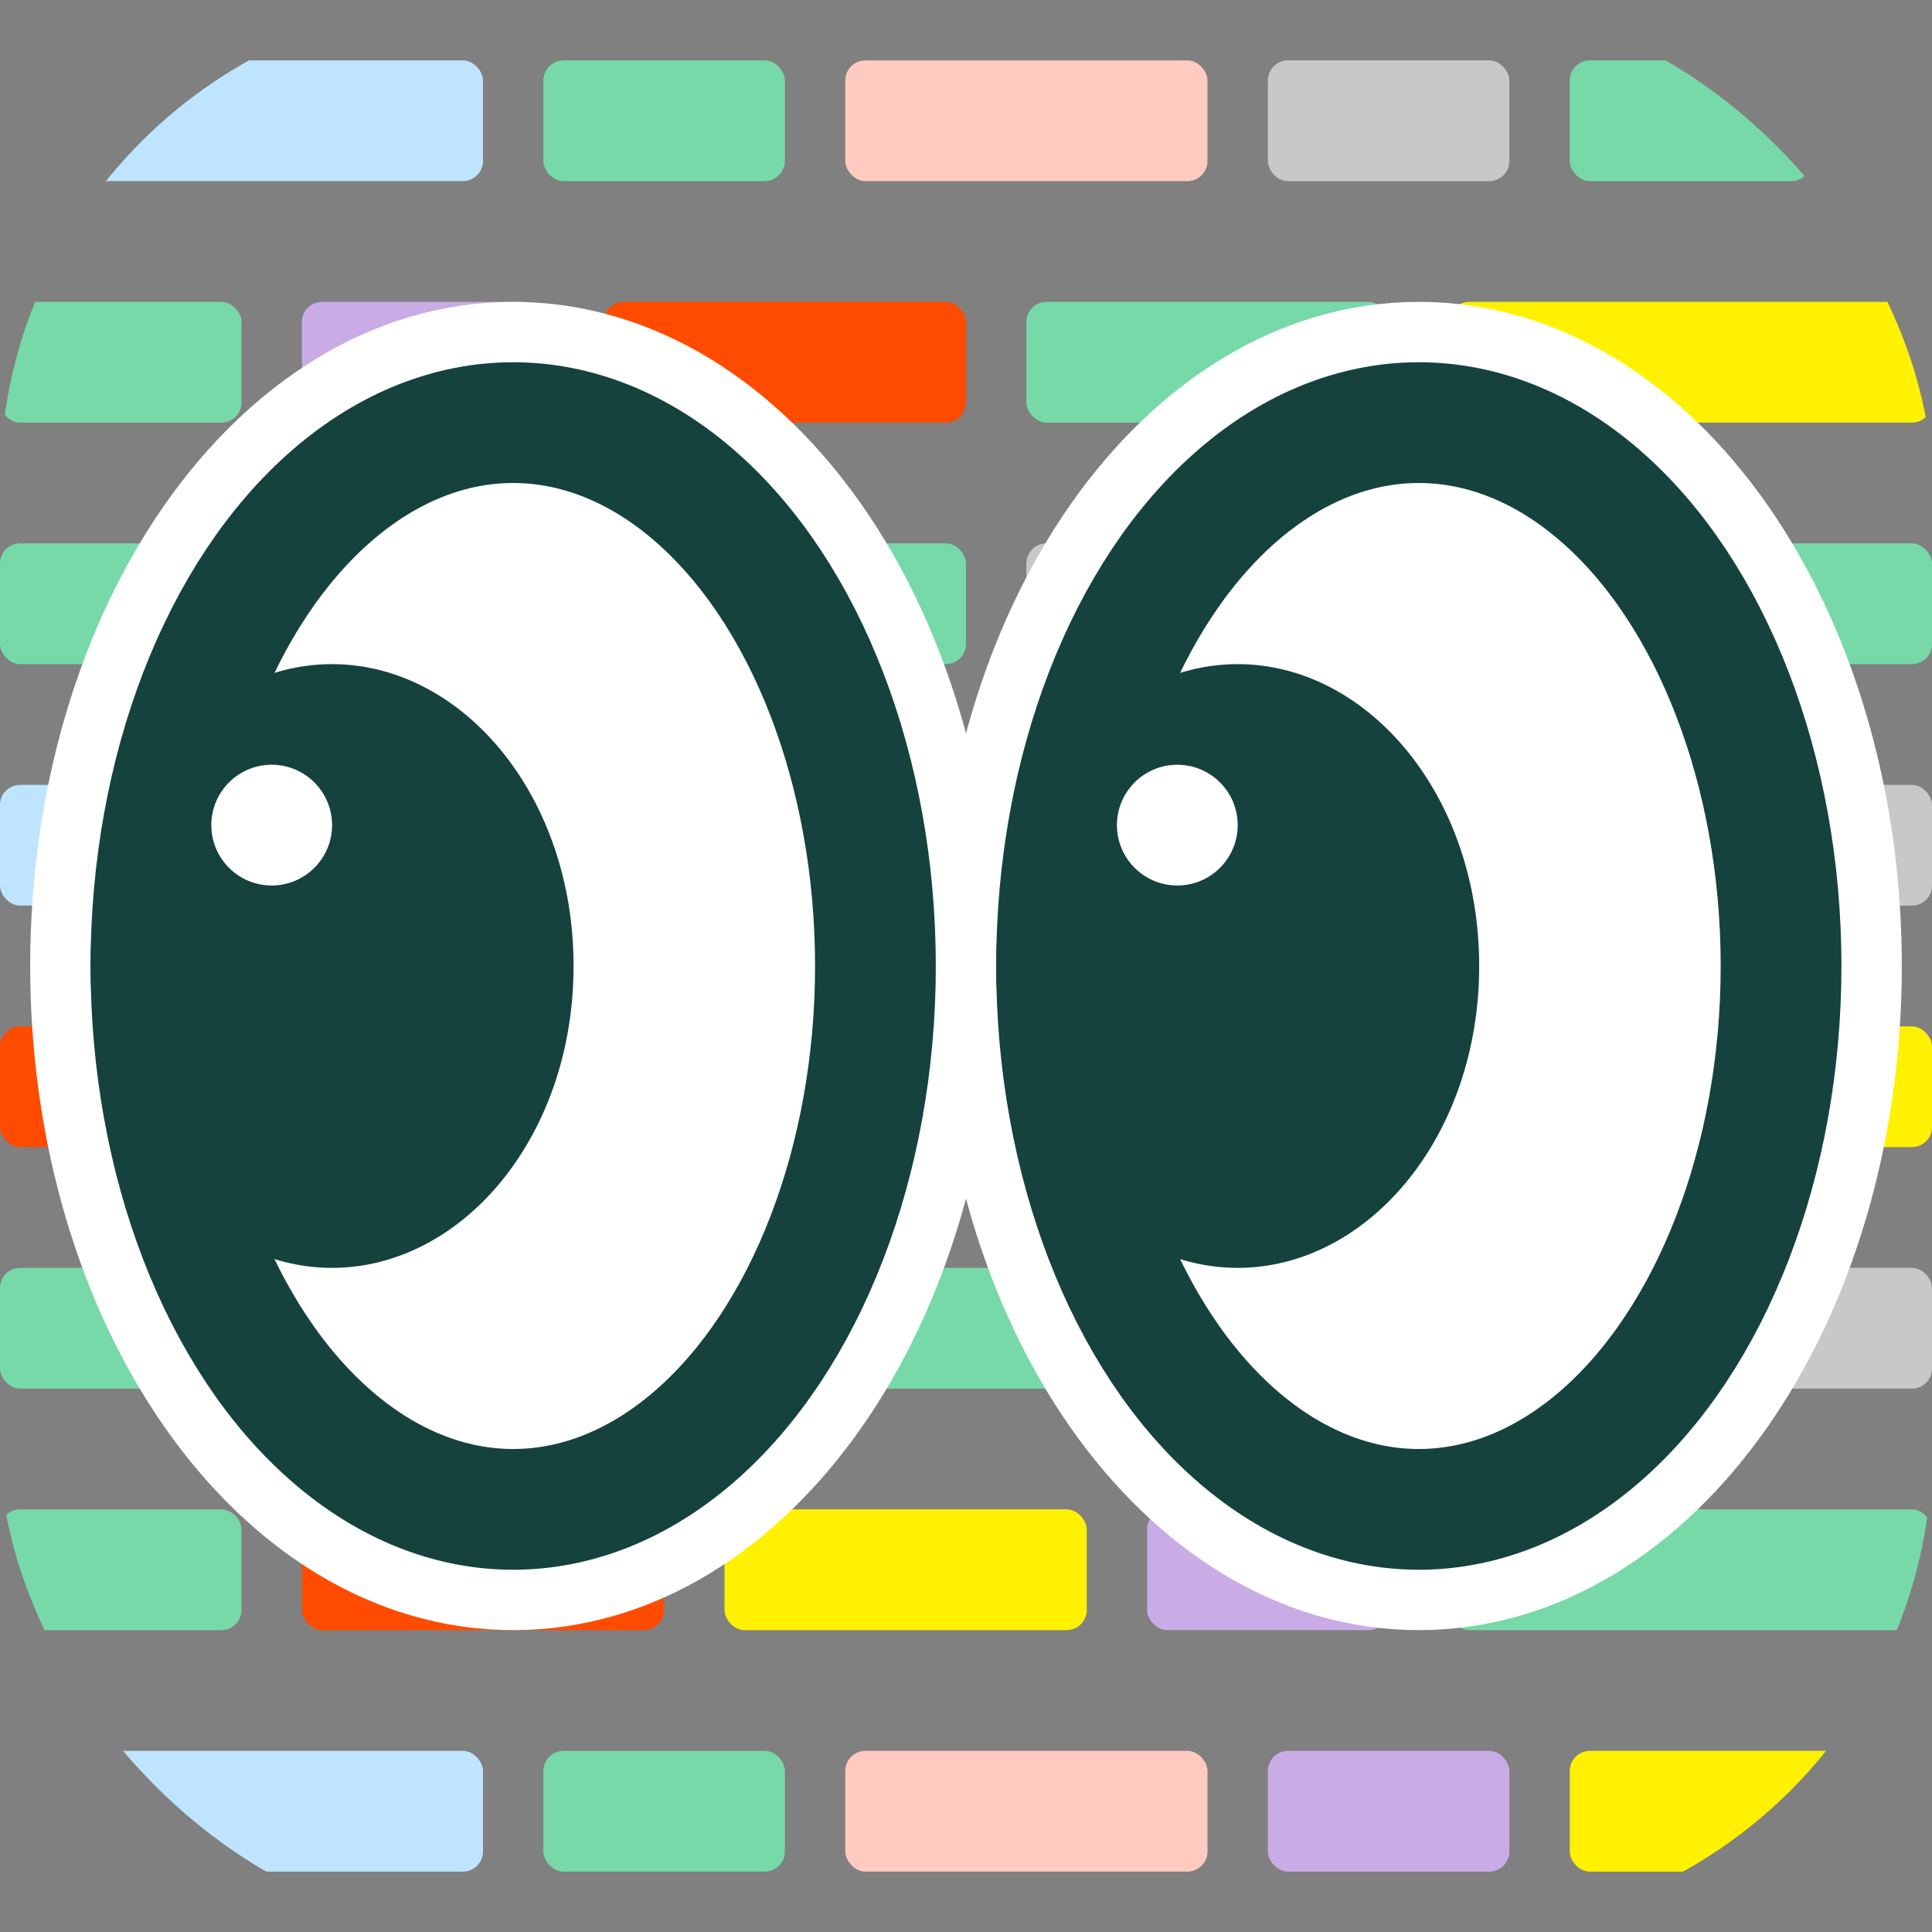
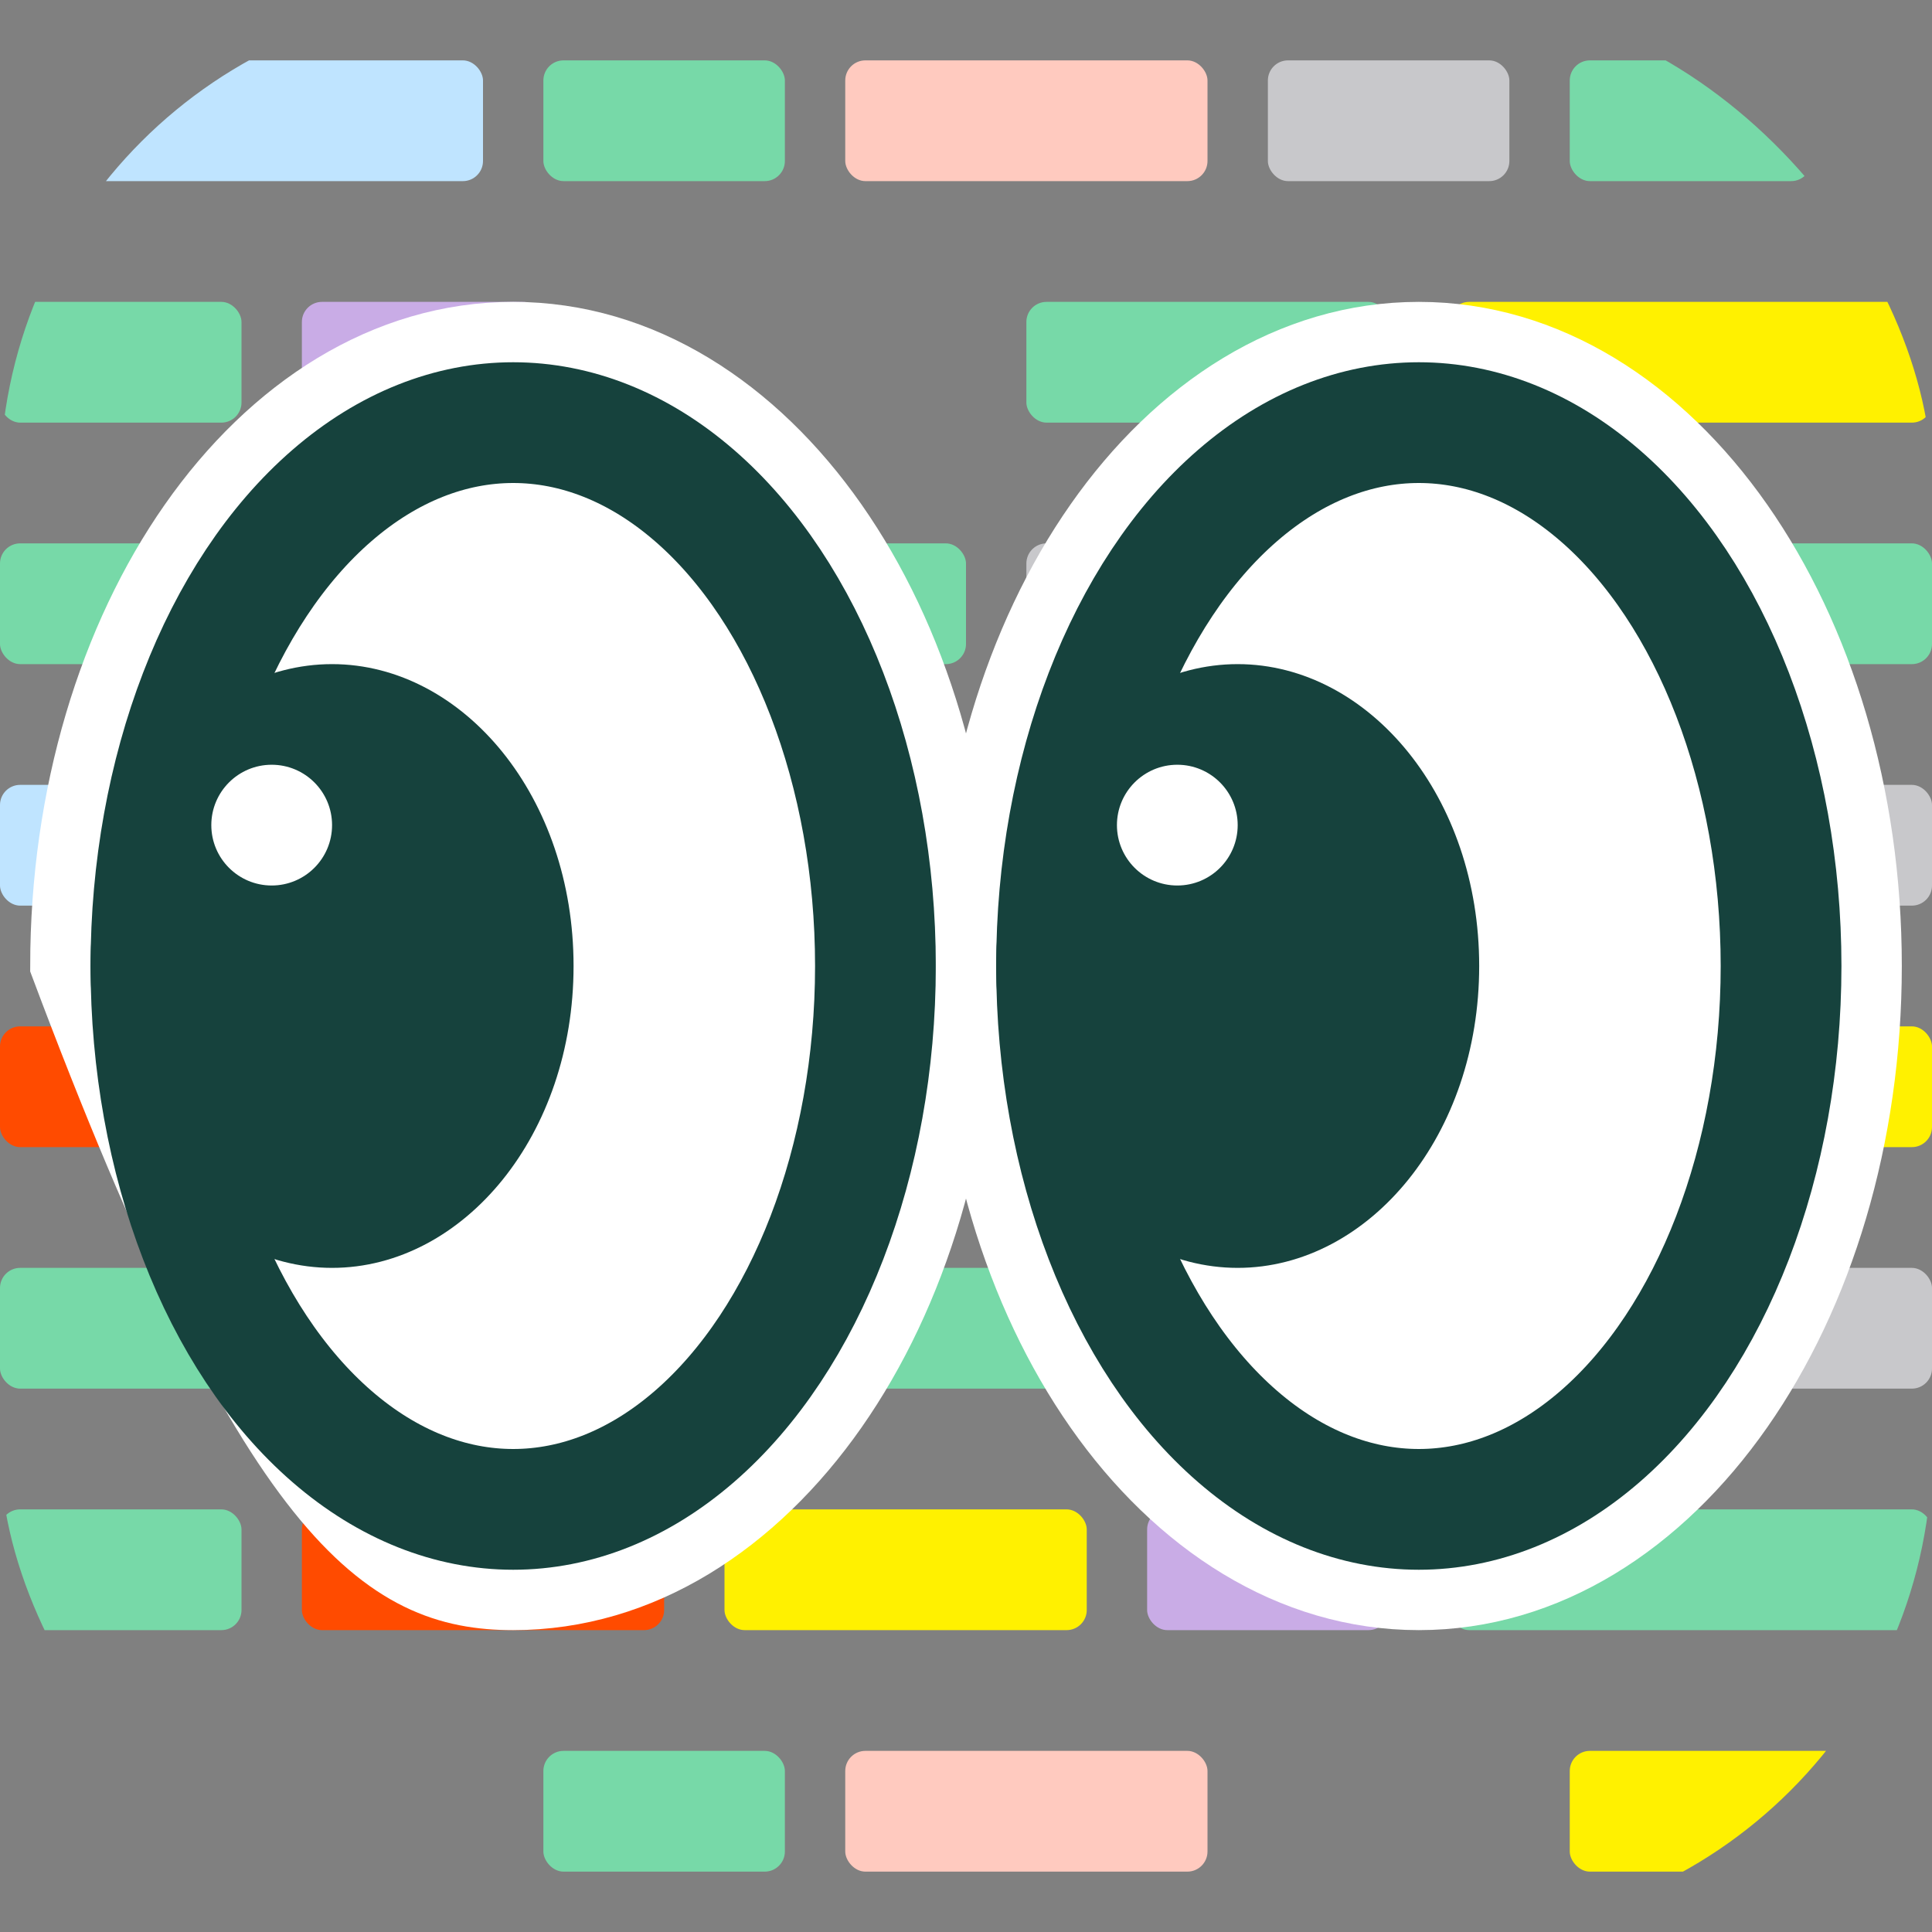
<svg xmlns="http://www.w3.org/2000/svg" width="192" height="192" viewBox="0 0 192 192" fill="none">
  <rect x="0" y="0" width="192" height="192" fill="#808080" stroke="none" />
  <g clip-path="url(#clip0_22_95)">
    <rect y="6" width="48" height="12" rx="2" fill="#BFE4FF" />
    <rect x="54" y="6" width="24" height="12" rx="2" fill="#77D9A8" />
    <rect x="84" y="6" width="36" height="12" rx="2" fill="#FFCABF" />
    <rect x="126" y="6" width="24" height="12" rx="2" fill="#C8C8CB" />
    <rect x="156" y="6" width="24" height="12" rx="2" fill="#77D9A8" />
    <rect x="186" y="6" width="24" height="12" rx="2" fill="#C9ACE6" />
    <rect y="30" width="24" height="12" rx="2" fill="#77D9A8" />
    <rect x="30" y="30" width="24" height="12" rx="2" fill="#C9ACE6" />
-     <rect x="60" y="30" width="36" height="12" rx="2" fill="#FF4B00" />
    <rect x="102" y="30" width="36" height="12" rx="2" fill="#77D9A8" />
    <rect x="144" y="30" width="48" height="12" rx="2" fill="#FFF100" />
    <rect y="54" width="36" height="12" rx="2" fill="#77D9A8" />
    <rect x="42" y="54" width="24" height="12" rx="2" fill="#FFCABF" />
    <rect x="72" y="54" width="24" height="12" rx="2" fill="#77D9A8" />
    <rect x="102" y="54" width="36" height="12" rx="2" fill="#C8C8CB" />
    <rect x="144" y="54" width="48" height="12" rx="2" fill="#77D9A8" />
    <rect y="78" width="24" height="12" rx="2" fill="#BFE4FF" />
    <rect x="30" y="78" width="48" height="12" rx="2" fill="#77D9A8" />
    <rect x="84" y="78" width="36" height="12" rx="2" fill="#FFCABF" />
    <rect x="126" y="78" width="24" height="12" rx="2" fill="#77D9A8" />
    <rect x="156" y="78" width="36" height="12" rx="2" fill="#C8C8CB" />
    <rect y="102" width="48" height="12" rx="2" fill="#FF4B00" />
    <rect x="54" y="102" width="24" height="12" rx="2" fill="#77D9A8" />
    <rect x="84" y="102" width="36" height="12" rx="2" fill="#FFCABF" />
    <rect x="126" y="102" width="36" height="12" rx="2" fill="#C9ACE6" />
    <rect x="168" y="102" width="24" height="12" rx="2" fill="#FFF100" />
    <rect y="126" width="36" height="12" rx="2" fill="#77D9A8" />
    <rect x="42" y="126" width="36" height="12" rx="2" fill="#FFCABF" />
    <rect x="84" y="126" width="36" height="12" rx="2" fill="#77D9A8" />
    <rect x="126" y="126" width="24" height="12" rx="2" fill="#FFF100" />
    <rect x="156" y="126" width="36" height="12" rx="2" fill="#C8C8CB" />
    <rect y="150" width="24" height="12" rx="2" fill="#77D9A8" />
    <rect x="30" y="150" width="36" height="12" rx="2" fill="#FF4B00" />
    <rect x="72" y="150" width="36" height="12" rx="2" fill="#FFF100" />
    <rect x="114" y="150" width="24" height="12" rx="2" fill="#C9ACE6" />
    <rect x="144" y="150" width="48" height="12" rx="2" fill="#77D9A8" />
-     <rect y="174" width="48" height="12" rx="2" fill="#BFE4FF" />
    <rect x="54" y="174" width="24" height="12" rx="2" fill="#77D9A8" />
    <rect x="84" y="174" width="36" height="12" rx="2" fill="#FFCABF" />
-     <rect x="126" y="174" width="24" height="12" rx="2" fill="#C9ACE6" />
    <rect x="156" y="174" width="36" height="12" rx="2" fill="#FFF100" />
-     <path d="M51 159C63.846 159 75.168 151.558 83.156 140.147C91.151 128.726 96 113.109 96 96C96 78.891 91.151 63.274 83.156 51.853C75.168 40.442 63.846 33 51 33C38.154 33 26.832 40.442 18.844 51.853C10.849 63.274 6 78.891 6 96C6 113.109 10.849 128.726 18.844 140.147C26.832 151.558 38.154 159 51 159Z" fill="white" stroke="white" stroke-width="6" />
+     <path d="M51 159C63.846 159 75.168 151.558 83.156 140.147C91.151 128.726 96 113.109 96 96C96 78.891 91.151 63.274 83.156 51.853C75.168 40.442 63.846 33 51 33C38.154 33 26.832 40.442 18.844 51.853C10.849 63.274 6 78.891 6 96C26.832 151.558 38.154 159 51 159Z" fill="white" stroke="white" stroke-width="6" />
    <ellipse cx="51" cy="96" rx="36" ry="54" fill="white" stroke="#16423D" stroke-width="12" />
    <path d="M55 96C55 111.904 44.757 124 33 124C21.243 124 11 111.904 11 96C11 80.097 21.243 68 33 68C44.757 68 55 80.097 55 96Z" fill="#16423D" stroke="#16423D" stroke-width="4" />
    <circle cx="27" cy="82" r="6" fill="white" />
    <g clip-path="url(#clip1_22_95)">
      <path d="M141 159C153.846 159 165.168 151.558 173.156 140.147C181.151 128.726 186 113.109 186 96C186 78.891 181.151 63.274 173.156 51.853C165.168 40.442 153.846 33 141 33C128.154 33 116.832 40.442 108.844 51.853C100.849 63.274 96 78.891 96 96C96 113.109 100.849 128.726 108.844 140.147C116.832 151.558 128.154 159 141 159Z" fill="white" stroke="white" stroke-width="6" />
      <ellipse cx="141" cy="96" rx="36" ry="54" fill="white" stroke="#16423D" stroke-width="12" />
      <path d="M145 96C145 111.904 134.757 124 123 124C111.243 124 101 111.904 101 96C101 80.097 111.243 68 123 68C134.757 68 145 80.097 145 96Z" fill="#16423D" stroke="#16423D" stroke-width="4" />
      <circle cx="117" cy="82" r="6" fill="white" />
    </g>
  </g>
  <defs>
    <clipPath id="clip0_22_95">
      <rect width="192" height="192" rx="48" fill="white" />
    </clipPath>
    <clipPath id="clip1_22_95">
      <rect width="96" height="132" fill="white" transform="translate(93 30)" />
    </clipPath>
  </defs>
</svg>